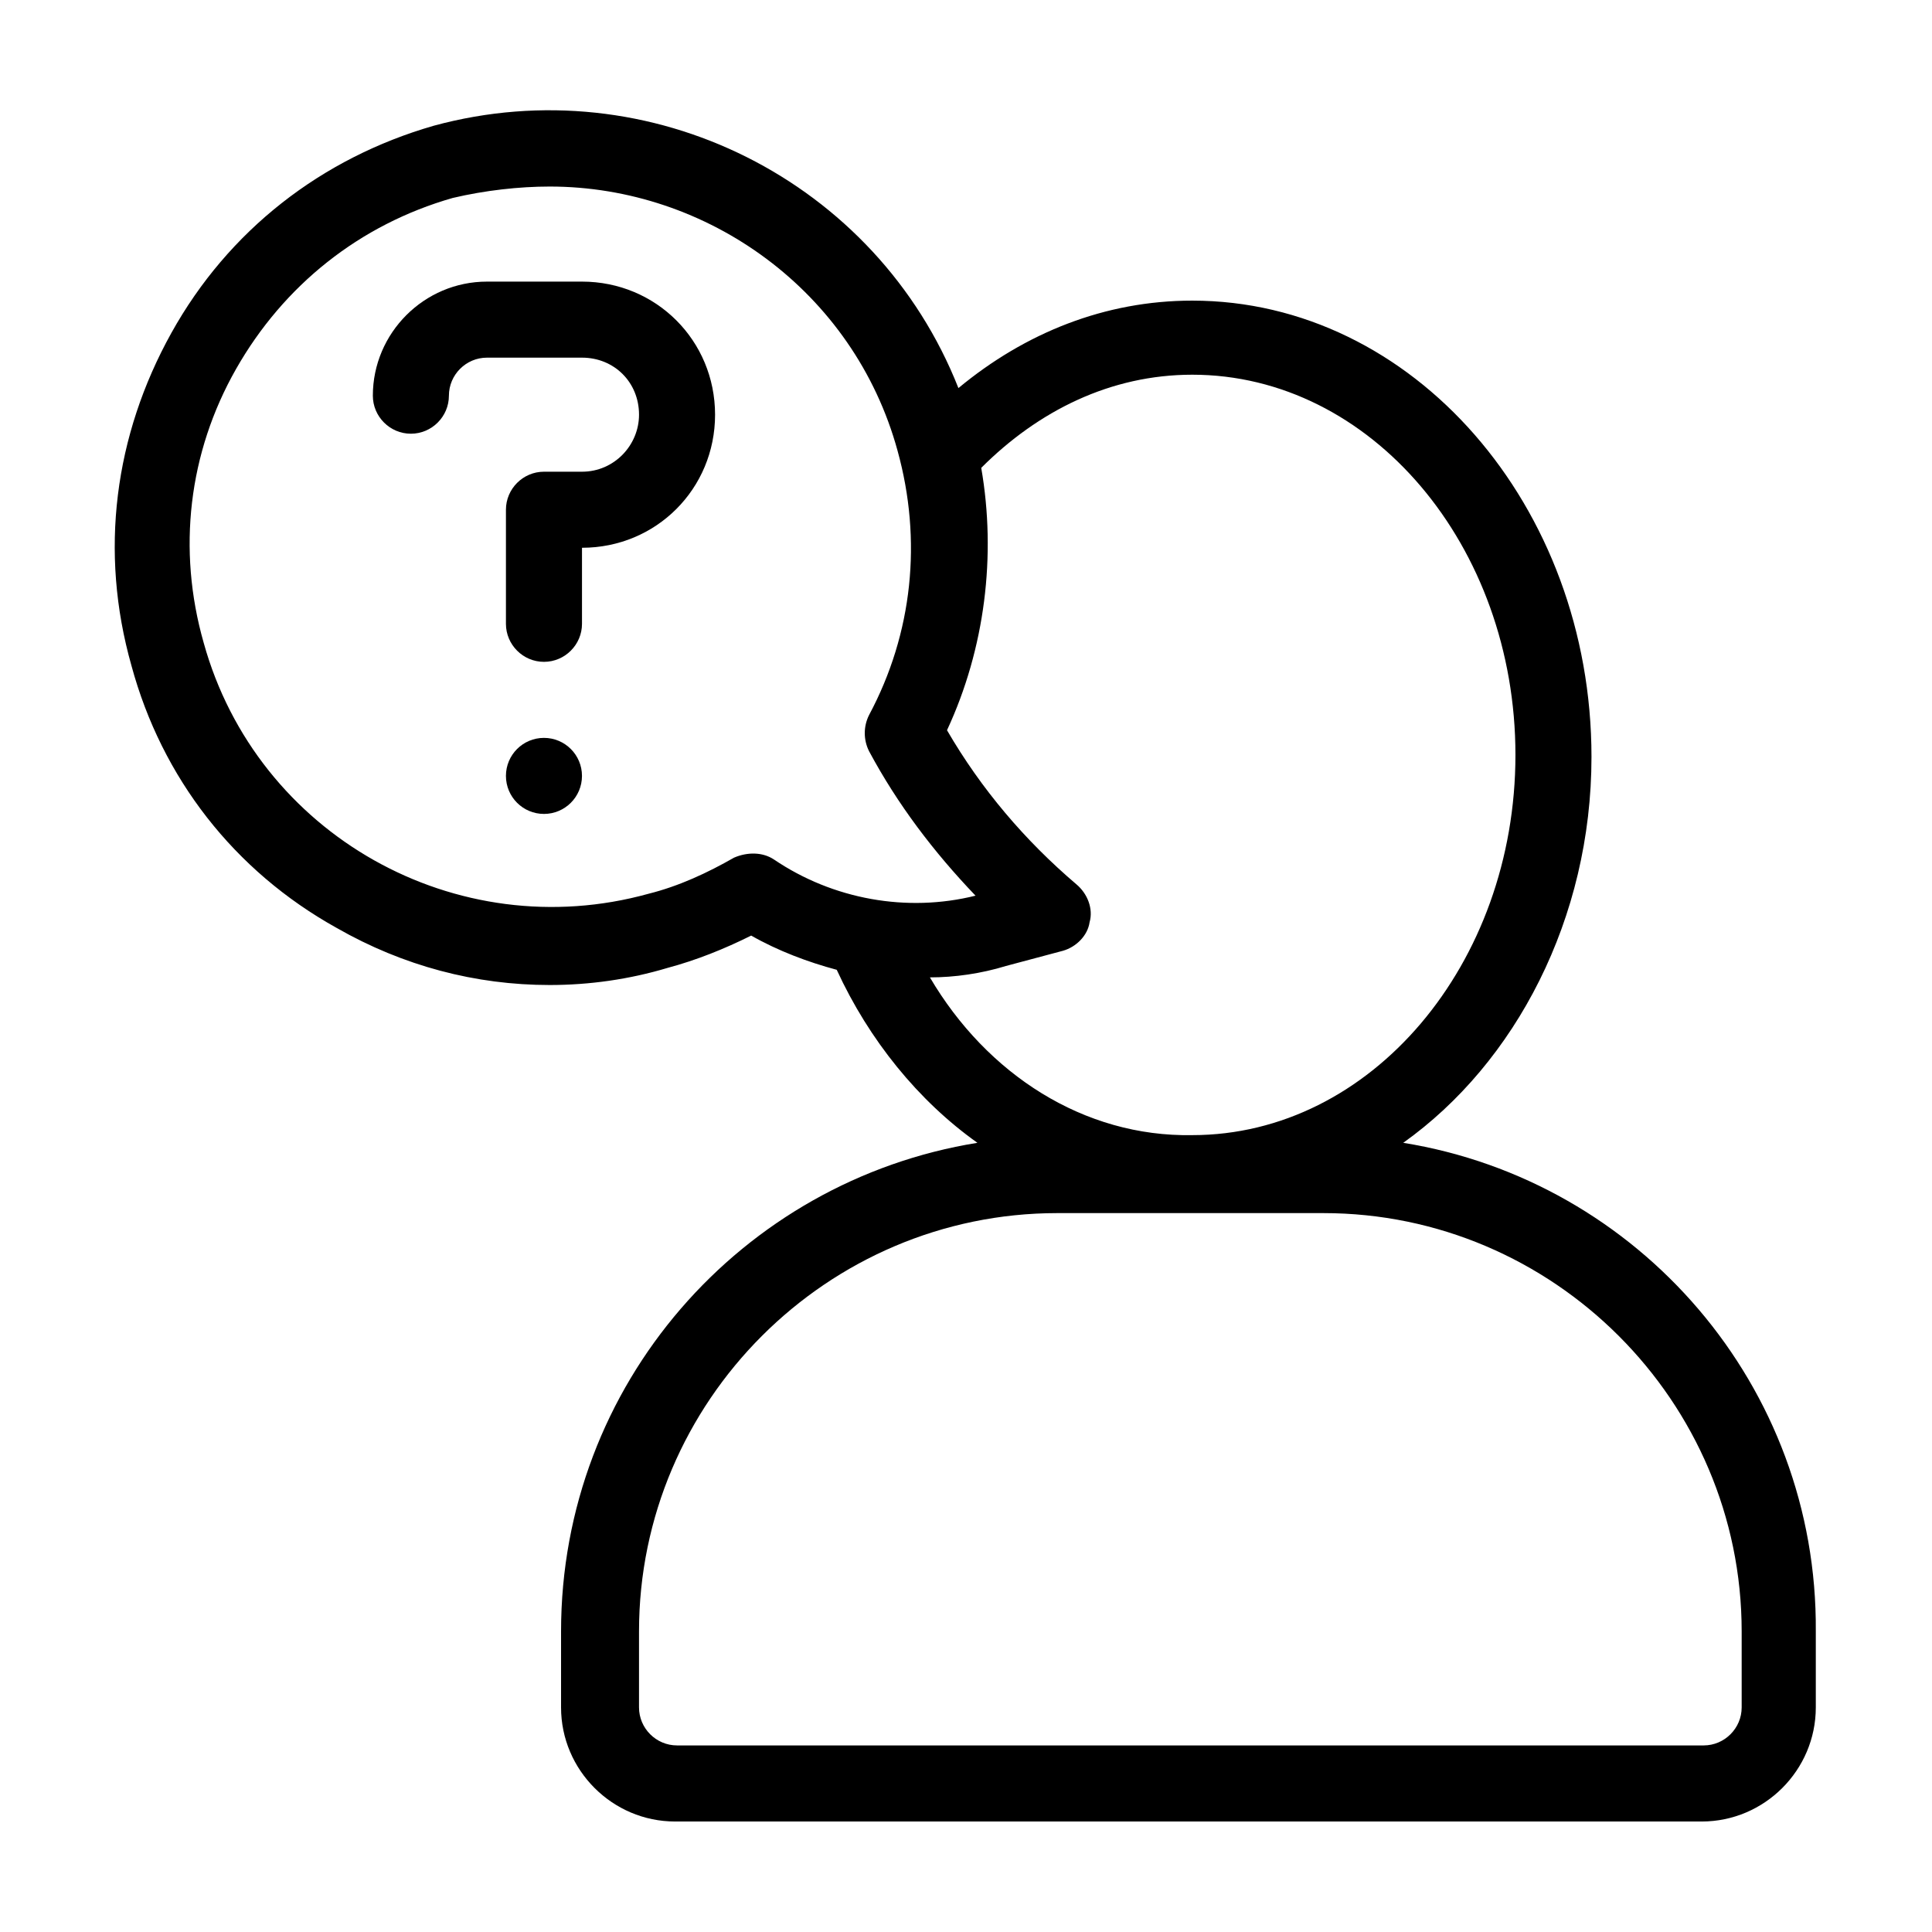
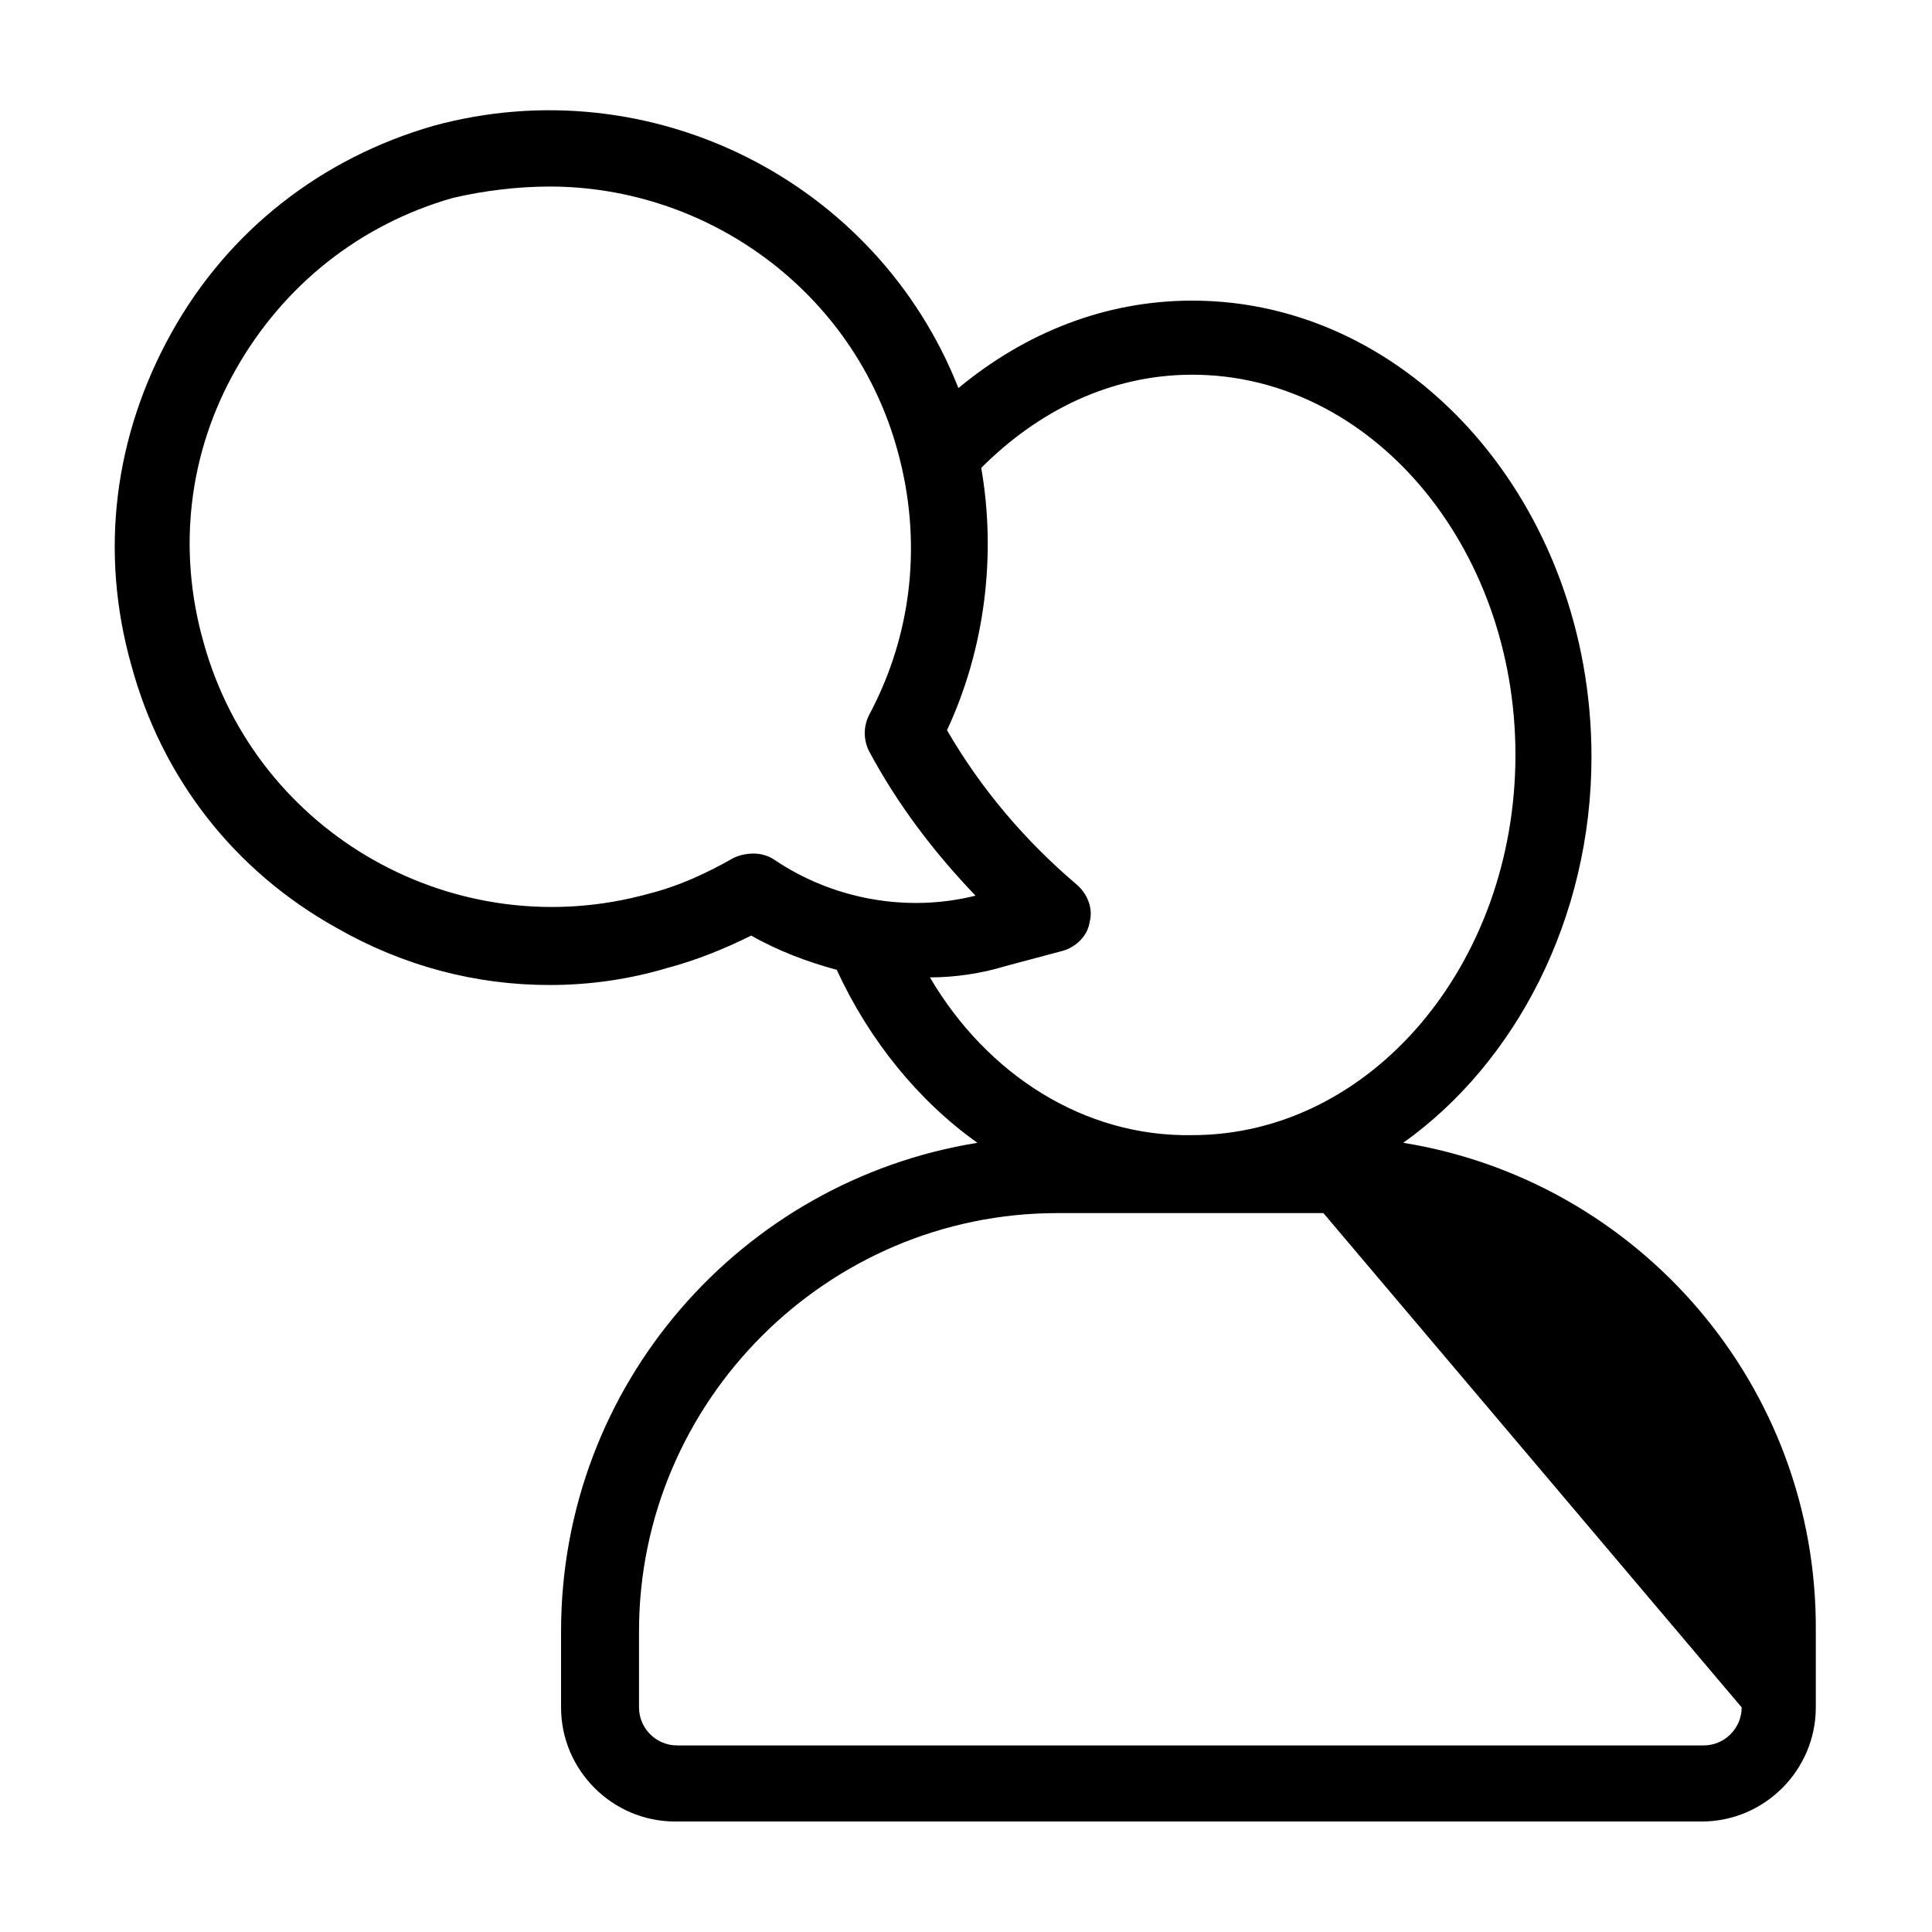
<svg xmlns="http://www.w3.org/2000/svg" fill="#000000" width="800px" height="800px" version="1.1" viewBox="144 144 512 512">
  <g>
-     <path d="m515.88 446.85c29.727-21.16 49.879-59.449 49.879-102.27 0-66.504-47.359-120.91-105.8-120.91-23.176 0-44.336 8.566-61.969 23.176-21.664-54.914-81.617-85.145-139.05-69.523-29.727 8.566-54.41 27.711-69.527 54.914-15.113 27.207-19.145 57.938-10.578 88.168 8.059 29.723 27.203 54.41 54.41 69.523 17.633 10.078 36.777 15.113 56.426 15.113 10.578 0 21.16-1.512 31.234-4.535 7.559-2.016 15.113-5.039 22.168-8.566 7.055 4.031 15.113 7.055 22.672 9.07 8.566 18.641 21.664 34.762 37.281 45.848-62.473 10.078-110.34 63.984-110.34 129.48v20.152c0 16.625 13.602 30.23 30.23 30.23h272.06c16.625 0 30.23-13.602 30.23-30.23v-20.152c0.504-64.992-46.855-119.4-109.33-129.48zm-166.76-75.066c-3.023-2.016-7.055-2.016-10.578-0.504-7.055 4.031-14.609 7.559-22.672 9.574-50.883 14.105-103.79-15.617-117.89-66.504-7.055-24.688-4.031-50.383 8.566-72.547 12.594-22.168 32.746-38.289 57.434-45.344 8.562-2.016 17.629-3.023 25.691-3.023 41.816 0 80.609 27.711 92.195 70.031 6.551 23.68 4.031 48.367-7.559 70.031-1.512 3.023-1.512 6.551 0 9.574 7.559 14.105 17.129 26.703 28.215 38.289-18.137 4.527-37.785 1-53.402-9.578zm41.312 31.234c6.551 0 13.602-1.008 20.152-3.023l15.113-4.031c3.527-1.008 6.551-4.031 7.055-7.559 1.008-3.527-0.504-7.559-3.527-10.078-13.602-11.586-25.191-25.191-34.258-40.809 10.078-21.664 13.098-46.352 9.07-69.527 15.113-15.113 34.258-24.688 55.922-24.688 47.359 0 85.648 45.344 85.648 100.76 0 55.418-38.289 100.76-85.648 100.76-28.719 0.512-54.414-16.113-69.527-41.809zm215.13 193.46c0 5.543-4.535 10.078-10.078 10.078h-272.06c-5.543 0-10.078-4.535-10.078-10.078v-20.152c0-60.961 49.879-110.84 110.84-110.84h70.535c60.961 0 110.84 49.879 110.84 110.84z" />
-     <path d="m298.23 218.63h-25.191c-16.625 0-30.23 13.602-30.23 30.23 0 5.543 4.535 10.078 10.078 10.078s10.078-4.535 10.078-10.078 4.535-10.078 10.078-10.078h25.191c8.566 0 15.113 6.551 15.113 15.113 0 8.062-6.551 15.113-15.113 15.113h-10.078c-5.543 0-10.078 4.535-10.078 10.078v30.23c0 5.543 4.535 10.078 10.078 10.078s10.078-4.535 10.078-10.078v-20.152c19.648 0 35.266-15.617 35.266-35.266-0.004-19.652-15.621-35.27-35.27-35.27z" />
-     <path d="m298.23 349.62c0 5.566-4.512 10.078-10.078 10.078s-10.074-4.512-10.074-10.078c0-5.566 4.508-10.074 10.074-10.074s10.078 4.508 10.078 10.074" />
+     <path d="m515.88 446.85c29.727-21.16 49.879-59.449 49.879-102.27 0-66.504-47.359-120.91-105.8-120.91-23.176 0-44.336 8.566-61.969 23.176-21.664-54.914-81.617-85.145-139.05-69.523-29.727 8.566-54.41 27.711-69.527 54.914-15.113 27.207-19.145 57.938-10.578 88.168 8.059 29.723 27.203 54.41 54.41 69.523 17.633 10.078 36.777 15.113 56.426 15.113 10.578 0 21.16-1.512 31.234-4.535 7.559-2.016 15.113-5.039 22.168-8.566 7.055 4.031 15.113 7.055 22.672 9.07 8.566 18.641 21.664 34.762 37.281 45.848-62.473 10.078-110.34 63.984-110.34 129.48v20.152c0 16.625 13.602 30.23 30.23 30.23h272.06c16.625 0 30.23-13.602 30.23-30.23v-20.152c0.504-64.992-46.855-119.4-109.33-129.48zm-166.76-75.066c-3.023-2.016-7.055-2.016-10.578-0.504-7.055 4.031-14.609 7.559-22.672 9.574-50.883 14.105-103.79-15.617-117.89-66.504-7.055-24.688-4.031-50.383 8.566-72.547 12.594-22.168 32.746-38.289 57.434-45.344 8.562-2.016 17.629-3.023 25.691-3.023 41.816 0 80.609 27.711 92.195 70.031 6.551 23.68 4.031 48.367-7.559 70.031-1.512 3.023-1.512 6.551 0 9.574 7.559 14.105 17.129 26.703 28.215 38.289-18.137 4.527-37.785 1-53.402-9.578zm41.312 31.234c6.551 0 13.602-1.008 20.152-3.023l15.113-4.031c3.527-1.008 6.551-4.031 7.055-7.559 1.008-3.527-0.504-7.559-3.527-10.078-13.602-11.586-25.191-25.191-34.258-40.809 10.078-21.664 13.098-46.352 9.07-69.527 15.113-15.113 34.258-24.688 55.922-24.688 47.359 0 85.648 45.344 85.648 100.76 0 55.418-38.289 100.76-85.648 100.76-28.719 0.512-54.414-16.113-69.527-41.809zm215.13 193.46c0 5.543-4.535 10.078-10.078 10.078h-272.06c-5.543 0-10.078-4.535-10.078-10.078v-20.152c0-60.961 49.879-110.84 110.84-110.84h70.535z" />
  </g>
</svg>